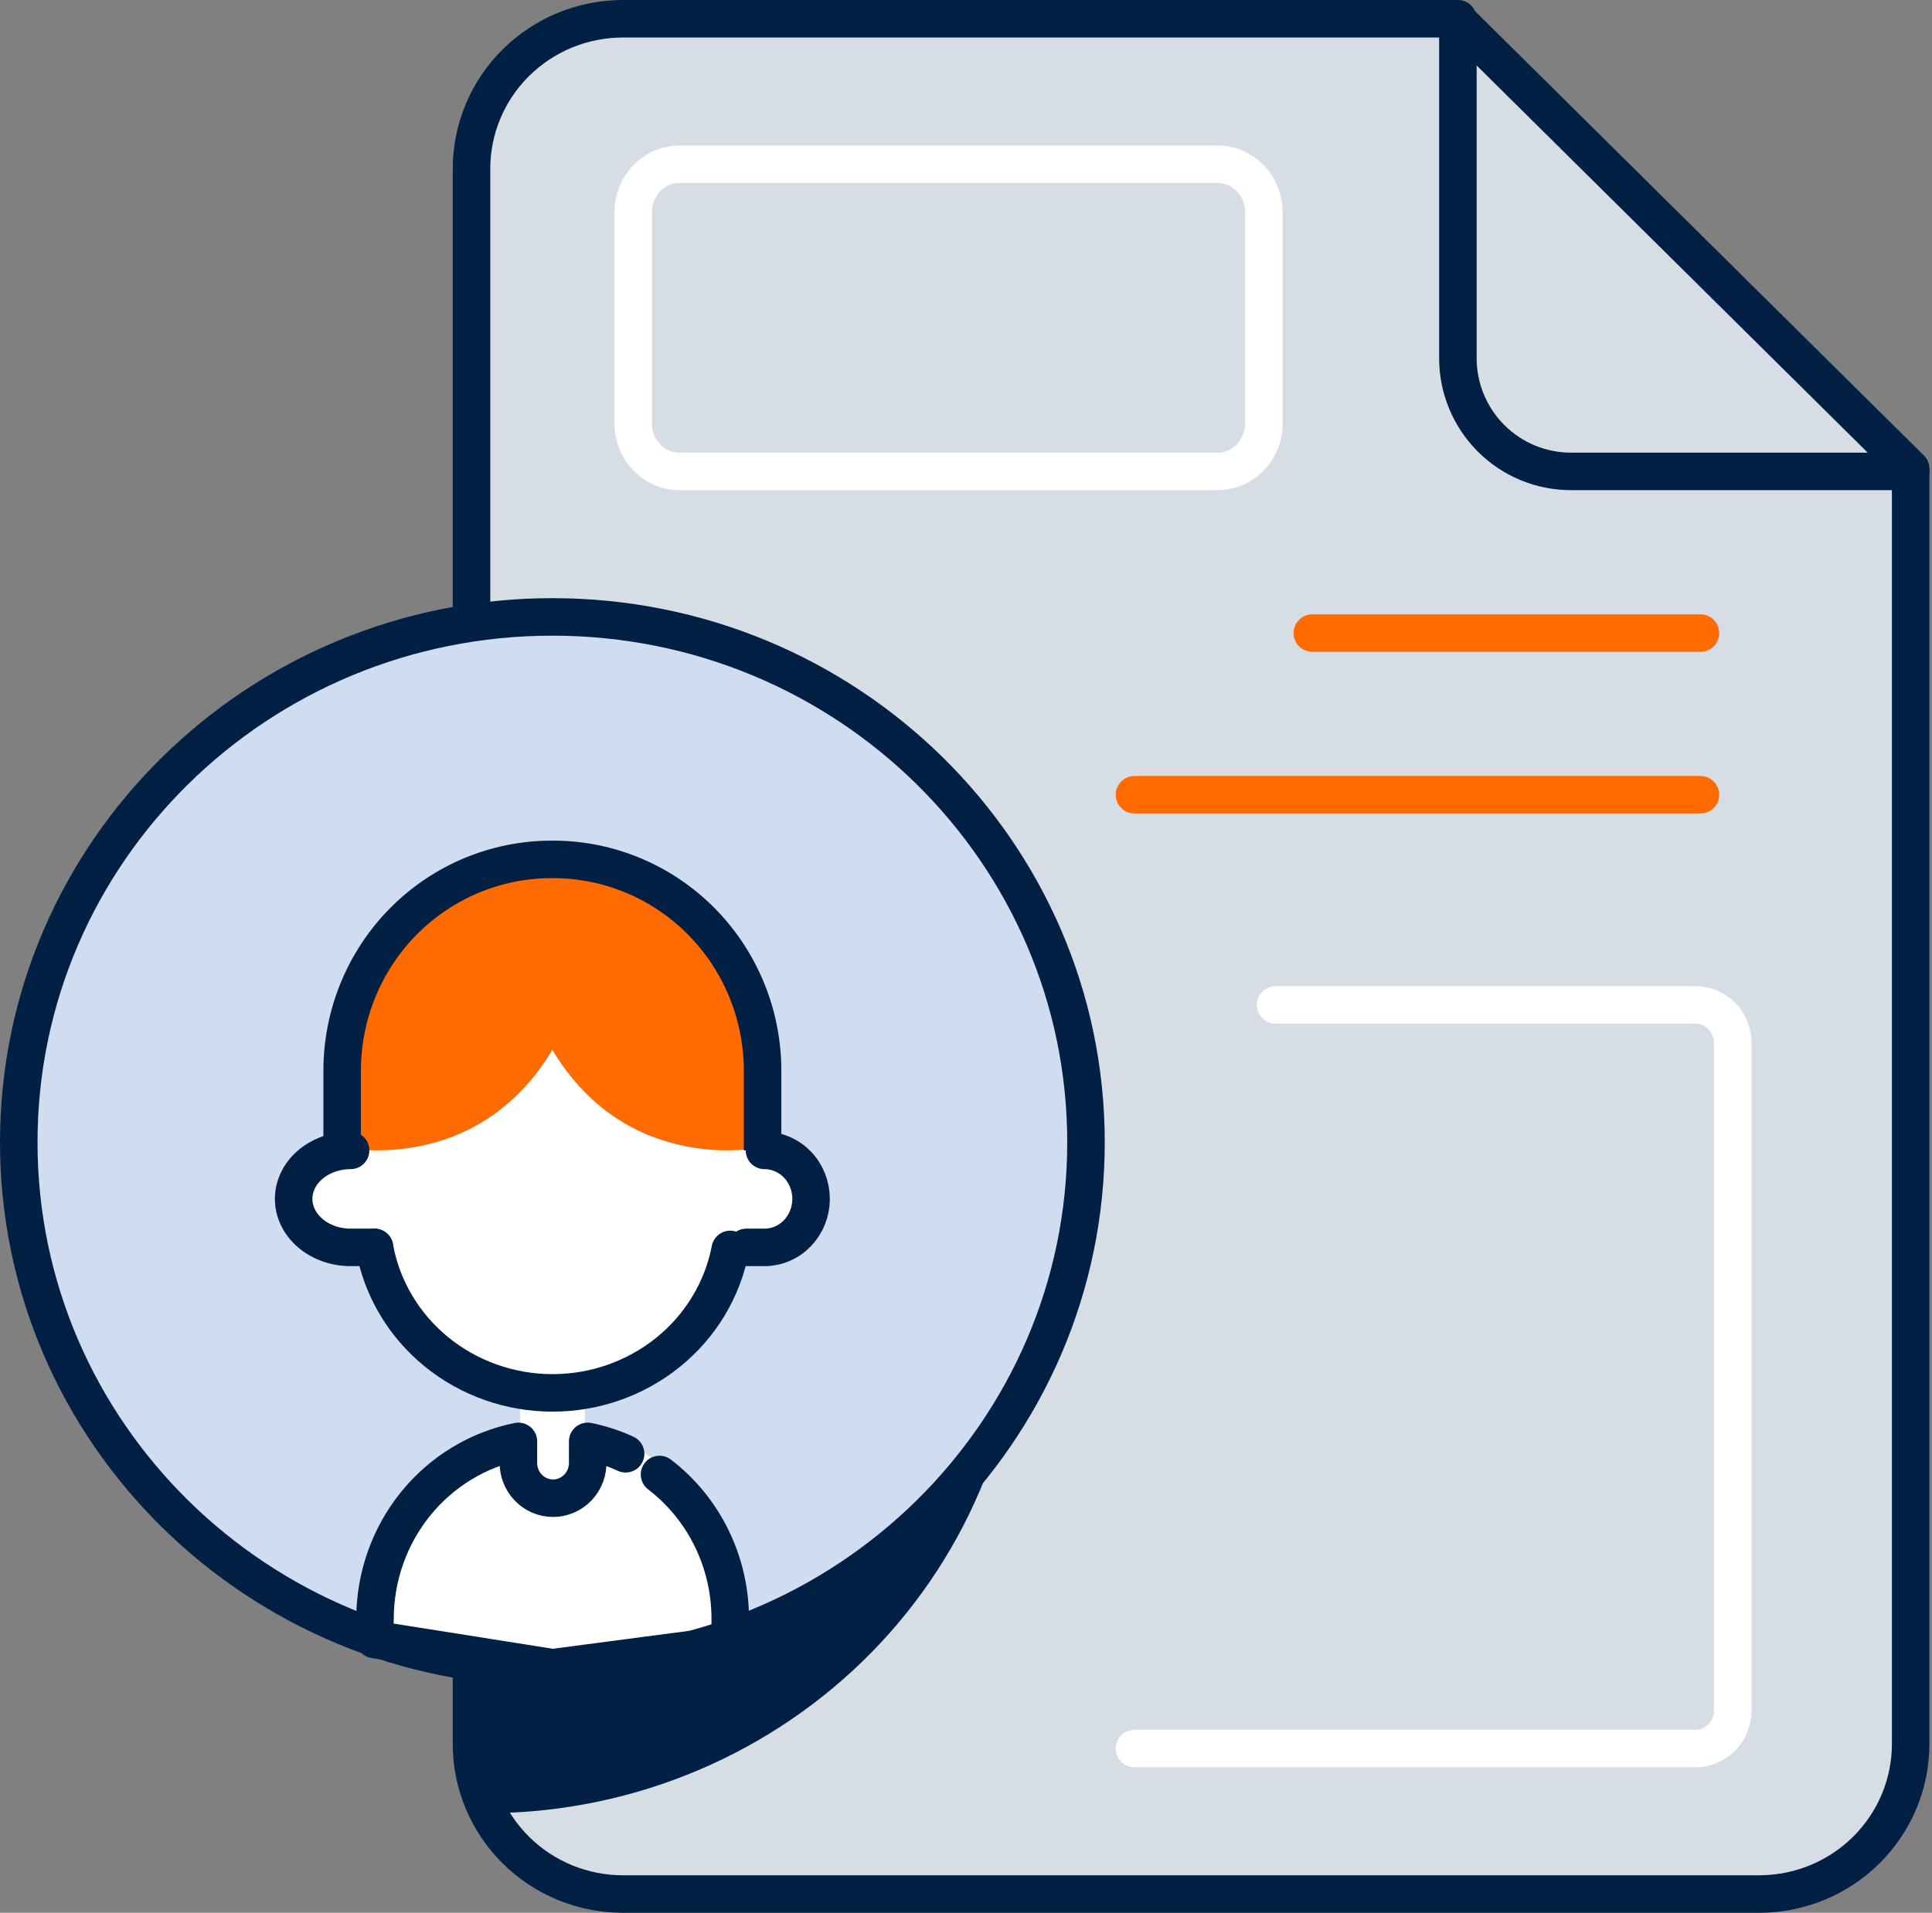
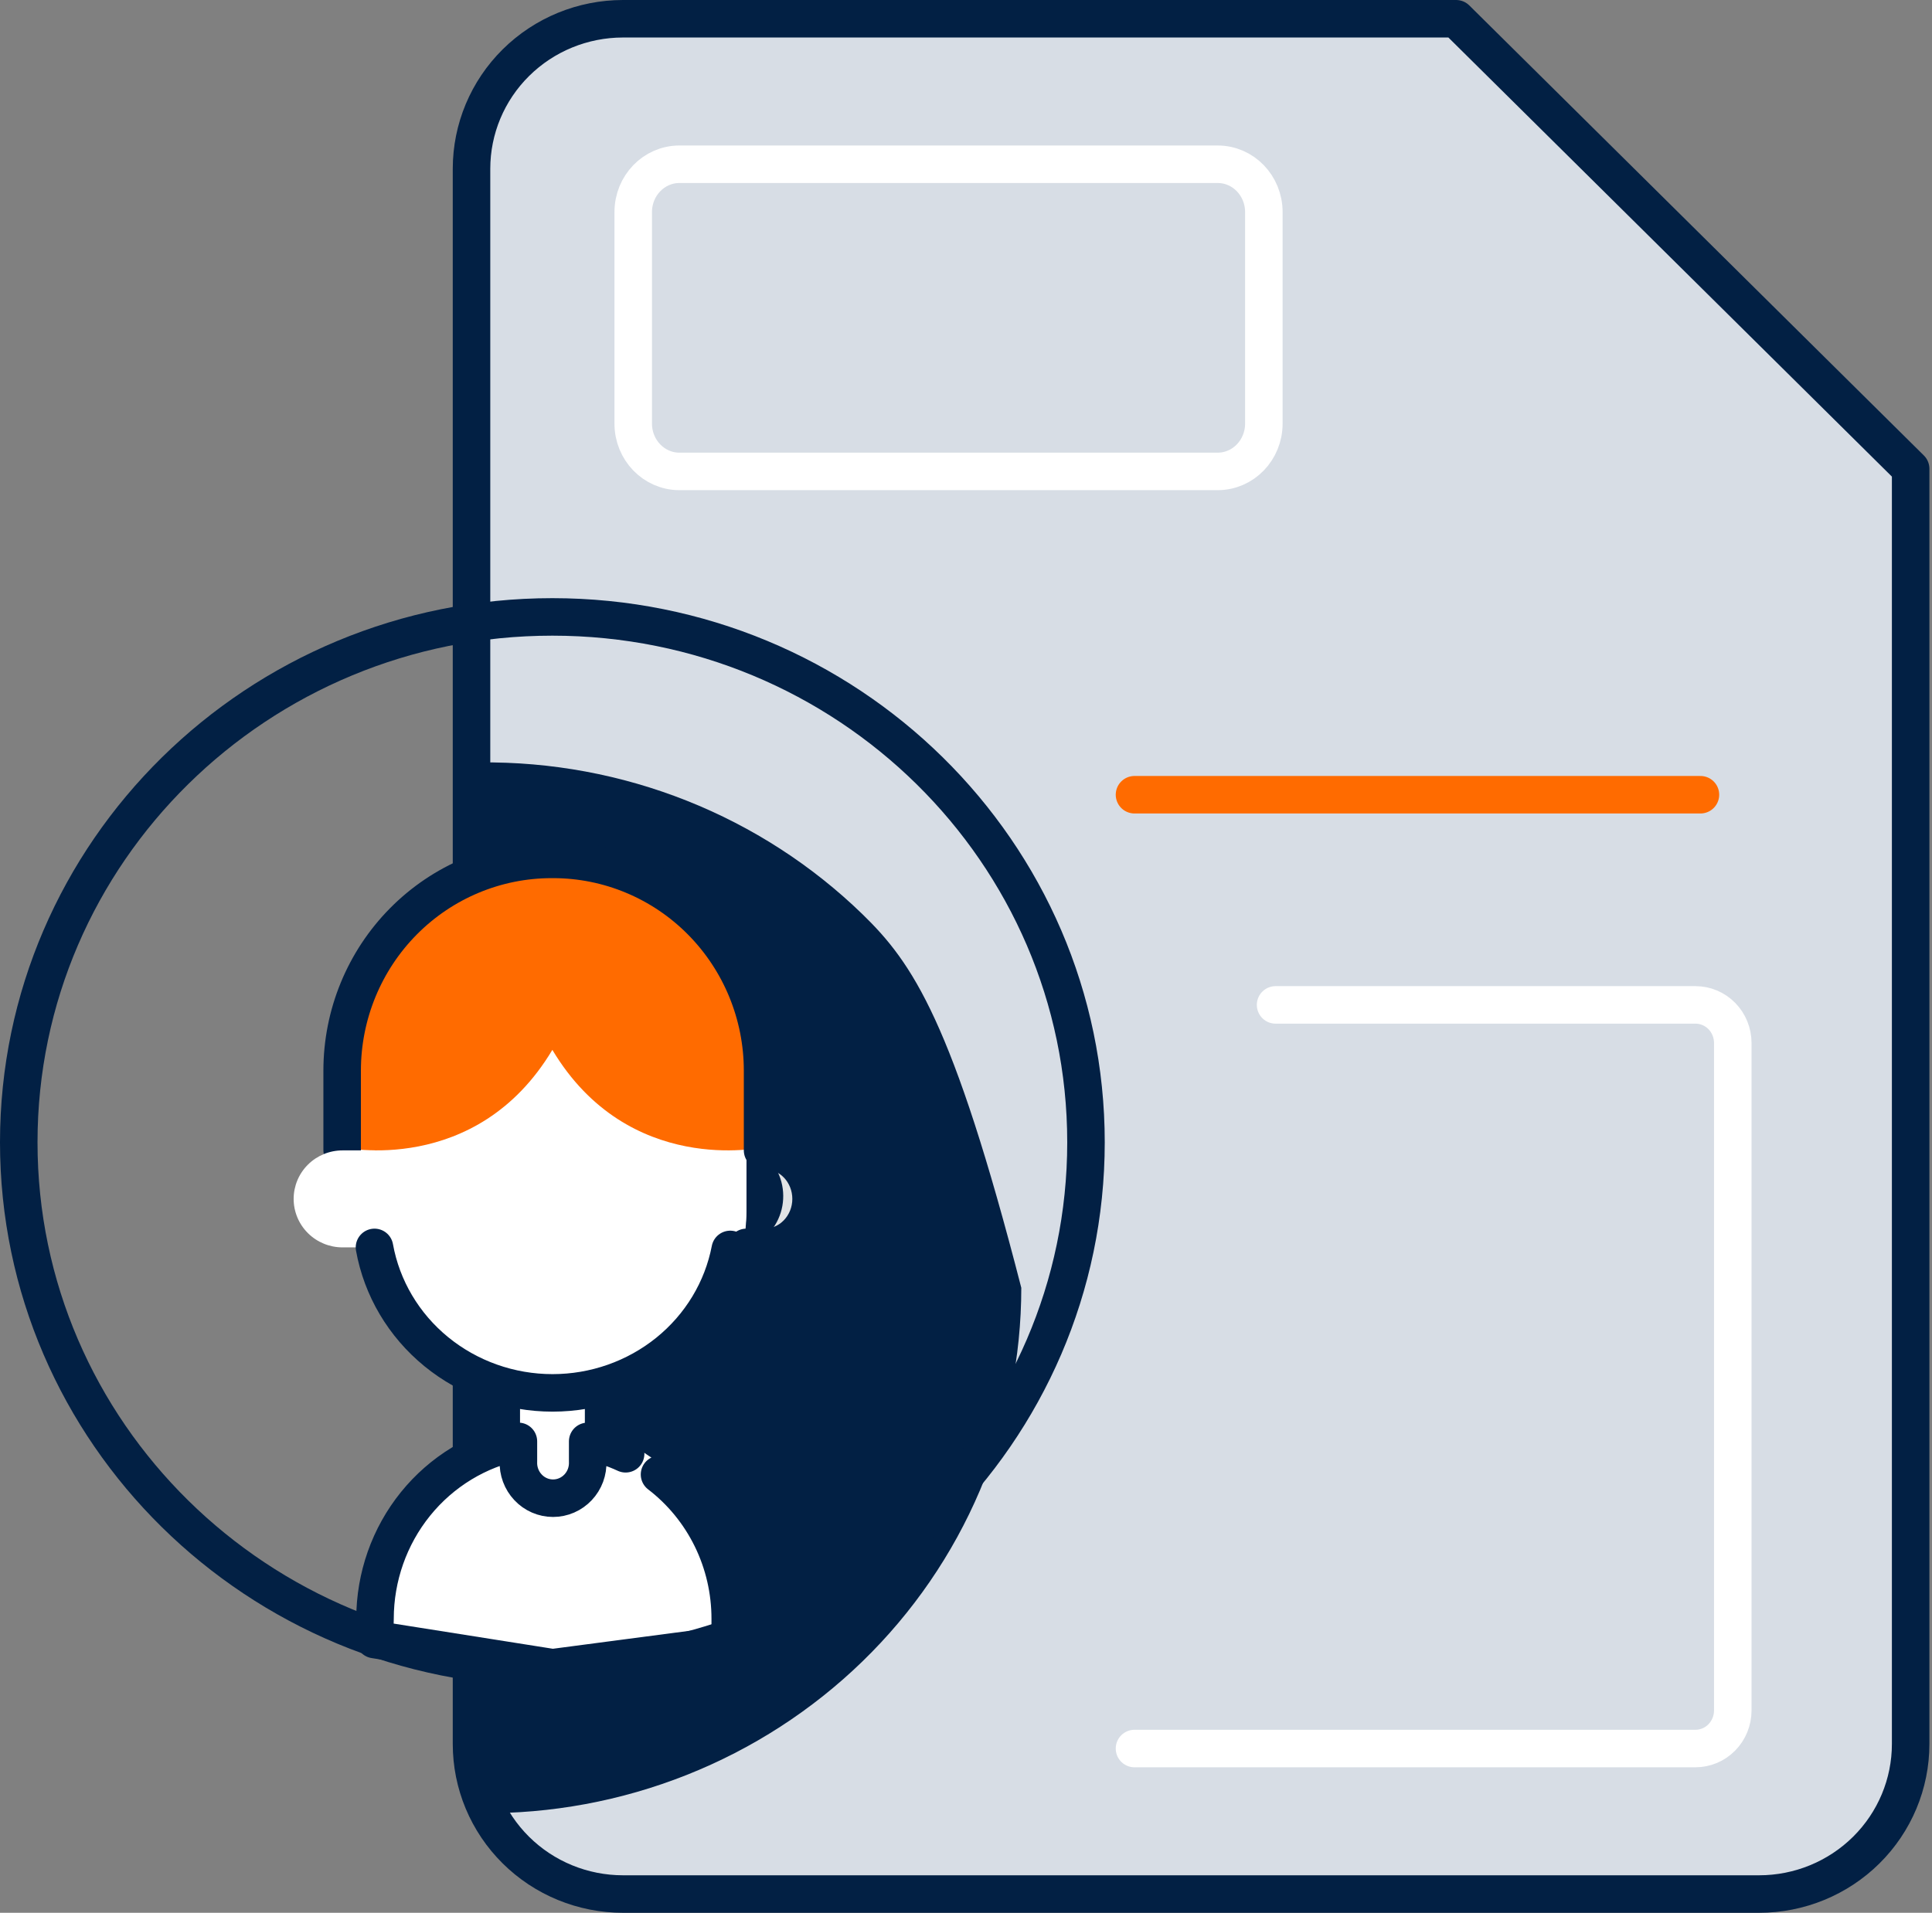
<svg xmlns="http://www.w3.org/2000/svg" width="103" height="102" viewBox="0 0 103 102" fill="none">
  <rect x="0" y="0" width="103" height="102" fill="#808080" stroke="none" />
  <path d="M33.213 101H93.783C95.926 101 97.981 100.157 99.496 98.656C101.011 97.156 101.862 95.12 101.862 92.998V24.998L77.629 1H33.213C31.071 1 29.017 1.843 27.503 3.343C25.988 4.843 25.138 6.877 25.138 8.998V92.998C25.137 94.049 25.346 95.089 25.751 96.06C26.157 97.031 26.752 97.913 27.502 98.656C28.252 99.399 29.142 99.989 30.122 100.391C31.102 100.793 32.152 101 33.213 101Z" fill="#D7DDE5" />
-   <path d="M77.724 1V19.105C77.724 19.898 77.88 20.683 78.184 21.415C78.487 22.147 78.932 22.812 79.492 23.372C80.052 23.933 80.718 24.377 81.45 24.68C82.182 24.983 82.967 25.138 83.76 25.138H101.862" stroke="#022044" stroke-width="2" stroke-linecap="round" stroke-linejoin="round" />
  <path d="M33.213 101H93.783C95.926 101 97.981 100.157 99.496 98.656C101.011 97.156 101.862 95.12 101.862 92.998V24.998L77.629 1H33.213C31.071 1 29.017 1.843 27.503 3.343C25.988 4.843 25.138 6.877 25.138 8.998V92.998C25.137 94.049 25.346 95.089 25.751 96.06C26.157 97.031 26.752 97.913 27.502 98.656C28.252 99.399 29.142 99.989 30.122 100.391C31.102 100.793 32.152 101 33.213 101V101Z" stroke="#022044" stroke-width="2" stroke-linecap="round" stroke-linejoin="round" />
-   <path d="M69.965 33.759H90.655" stroke="#FF6B00" stroke-width="2" stroke-linecap="round" stroke-linejoin="round" />
  <path d="M60.483 42.379H90.655" stroke="#FF6B00" stroke-width="2" stroke-linecap="round" stroke-linejoin="round" />
  <path d="M60.483 93.241H90.389C90.917 93.241 91.422 93.028 91.795 92.647C92.168 92.267 92.379 91.751 92.379 91.213V55.617C92.379 55.079 92.17 54.562 91.797 54.181C91.423 53.8 90.917 53.586 90.389 53.586H68.005" stroke="white" stroke-width="2" stroke-linecap="round" stroke-linejoin="round" />
  <path d="M64.919 8.759H36.219C34.861 8.759 33.759 9.9 33.759 11.307V22.59C33.759 23.997 34.861 25.138 36.219 25.138H64.919C66.278 25.138 67.379 23.997 67.379 22.59V11.307C67.379 9.9 66.278 8.759 64.919 8.759Z" stroke="white" stroke-width="2" stroke-linecap="round" stroke-linejoin="round" />
-   <path d="M25.599 40.682C25.445 40.682 25.291 40.682 25.138 40.682V96.688H25.599C29.372 96.73 33.116 96.036 36.614 94.647C40.112 93.258 43.295 91.201 45.978 88.596C48.662 85.99 50.792 82.887 52.245 79.468C53.699 76.048 54.448 72.379 54.448 68.672C54.448 64.966 53.699 61.297 52.245 57.877C50.792 54.458 48.662 51.355 45.978 48.749C43.295 46.144 40.112 44.087 36.614 42.698C33.116 41.309 29.372 40.615 25.599 40.657V40.682Z" fill="#022044" />
-   <path d="M29.448 89.793C45.16 89.793 57.897 77.056 57.897 61.345C57.897 45.633 45.16 32.897 29.448 32.897C13.737 32.897 1 45.633 1 61.345C1 77.056 13.737 89.793 29.448 89.793Z" fill="#D0DDF0" />
+   <path d="M25.599 40.682C25.445 40.682 25.291 40.682 25.138 40.682V96.688H25.599C29.372 96.73 33.116 96.036 36.614 94.647C40.112 93.258 43.295 91.201 45.978 88.596C48.662 85.99 50.792 82.887 52.245 79.468C53.699 76.048 54.448 72.379 54.448 68.672C50.792 54.458 48.662 51.355 45.978 48.749C43.295 46.144 40.112 44.087 36.614 42.698C33.116 41.309 29.372 40.615 25.599 40.657V40.682Z" fill="#022044" />
  <path d="M29.448 79.435C29.221 79.435 28.997 79.388 28.788 79.296C28.578 79.204 28.388 79.07 28.228 78.9C28.068 78.731 27.941 78.53 27.854 78.308C27.768 78.087 27.724 77.85 27.724 77.61V73.414H31.172V77.624C31.173 77.863 31.128 78.101 31.042 78.322C30.956 78.543 30.829 78.744 30.669 78.914C30.508 79.083 30.318 79.218 30.109 79.31C29.899 79.401 29.675 79.448 29.448 79.448V79.435Z" fill="white" />
  <path d="M31.169 73.418V77.626C31.17 77.936 31.092 78.24 30.945 78.511C30.797 78.783 30.583 79.011 30.325 79.174C30.066 79.338 29.771 79.432 29.466 79.447C29.162 79.461 28.859 79.397 28.586 79.259C28.886 79.109 29.139 78.876 29.316 78.588C29.493 78.299 29.587 77.966 29.587 77.626V73.414H31.173L31.169 73.418Z" fill="white" />
  <path d="M39.793 59.947V64.38C39.794 65.679 39.528 66.966 39.01 68.167C38.492 69.367 37.733 70.458 36.776 71.377C35.818 72.296 34.682 73.025 33.431 73.523C32.18 74.02 30.839 74.276 29.485 74.276C29.183 74.276 28.885 74.276 28.586 74.237C31.156 74.022 33.548 72.89 35.29 71.065C37.033 69.24 37.999 66.855 37.999 64.38V58.759L39.793 59.947Z" fill="#E1E3E5" />
  <path d="M40.654 57.427V61.179C40.06 61.292 39.456 61.347 38.851 61.344V57.427C38.875 55.632 38.501 53.855 37.756 52.224C36.919 50.447 35.63 48.923 34.02 47.807C32.41 46.69 30.536 46.02 28.586 45.865C30.841 45.678 33.099 46.186 35.06 47.322C37.02 48.458 38.59 50.168 39.559 52.224C40.304 53.855 40.678 55.632 40.654 57.427Z" fill="#FF6B00" />
  <path d="M34.621 66.95C34.24 69.085 33.052 70.807 31.157 71.422C30.034 71.788 28.843 71.779 27.724 71.395C28.292 71.395 28.857 71.305 29.404 71.129C30.589 70.751 31.596 69.854 32.21 68.633C32.509 68.01 32.728 67.342 32.861 66.648C32.868 66.605 32.868 66.561 32.861 66.518H34.305C34.352 66.518 34.397 66.53 34.439 66.552C34.481 66.575 34.518 66.608 34.547 66.649C34.577 66.69 34.598 66.738 34.609 66.789C34.621 66.84 34.622 66.894 34.614 66.946L34.621 66.95Z" fill="#022044" />
  <path d="M38.927 87.93L29.429 88.931L19.965 87.679V86.179C19.965 83.48 20.964 80.89 22.741 78.981C24.519 77.073 26.929 76 29.443 76C31.956 76 34.367 77.073 36.144 78.981C37.922 80.89 38.92 83.48 38.92 86.179L39.793 87.304L38.927 87.93Z" fill="white" />
  <path d="M43.224 63.931C43.224 64.617 42.962 65.275 42.496 65.76C42.03 66.245 41.398 66.517 40.739 66.517H39.793C40.248 66.377 40.661 66.116 40.991 65.76C41.32 65.404 41.555 64.965 41.672 64.486C41.789 64.007 41.784 63.505 41.659 63.028C41.533 62.552 41.29 62.117 40.954 61.768C40.798 61.606 40.624 61.464 40.436 61.345H40.756C41.415 61.345 42.047 61.617 42.513 62.102C42.98 62.587 43.241 63.245 43.241 63.931H43.224Z" fill="#E1E3E5" />
  <path d="M33.354 77.523C32.707 77.224 32.029 77.002 31.331 76.862V77.928C31.342 78.182 31.302 78.435 31.215 78.673C31.127 78.911 30.992 79.128 30.82 79.311C30.647 79.495 30.44 79.641 30.21 79.741C29.981 79.841 29.734 79.892 29.485 79.892C29.235 79.892 28.988 79.841 28.759 79.741C28.529 79.641 28.322 79.495 28.15 79.311C27.977 79.128 27.843 78.911 27.755 78.673C27.667 78.435 27.627 78.182 27.638 77.928V76.862C25.485 77.293 23.545 78.473 22.151 80.198C20.757 81.924 19.994 84.089 19.993 86.324L19.965 87.429L29.462 88.931L38.931 87.685V86.324C38.932 84.831 38.592 83.359 37.938 82.023C37.283 80.687 36.333 79.525 35.161 78.627" stroke="#022044" stroke-width="2" stroke-linecap="round" stroke-linejoin="round" />
  <path d="M29.448 74.276C26.705 74.276 24.073 73.255 22.133 71.438C20.193 69.621 19.104 67.156 19.104 64.586V60.246L29.448 53.586L39.793 60.246V64.586C39.793 67.156 38.703 69.621 36.763 71.438C34.823 73.255 32.192 74.276 29.448 74.276Z" fill="white" />
  <path d="M39.527 52.231C38.622 50.315 37.193 48.696 35.406 47.563C33.619 46.429 31.548 45.827 29.433 45.827C27.319 45.827 25.248 46.429 23.461 47.563C21.674 48.696 20.245 50.315 19.34 52.231C18.594 53.862 18.219 55.639 18.242 57.432V61.181C18.242 61.181 25.387 62.777 29.448 55.984C33.509 62.777 40.654 61.181 40.654 61.181V57.432C40.677 55.639 40.302 53.862 39.556 52.231H39.527Z" fill="#FF6B00" />
  <path d="M18.241 61.333V57.093C18.241 54.105 19.418 51.24 21.512 49.127C23.606 47.014 26.446 45.827 29.408 45.827H29.488C32.45 45.827 35.29 47.014 37.384 49.127C39.478 51.24 40.655 54.105 40.655 57.093V61.344" stroke="#022044" stroke-width="2" stroke-linecap="round" stroke-linejoin="round" />
-   <path d="M38.931 66.517H40.634C40.977 66.517 41.316 66.45 41.632 66.32C41.948 66.19 42.236 66 42.478 65.76C42.72 65.519 42.912 65.234 43.043 64.921C43.174 64.607 43.242 64.271 43.242 63.931C43.242 63.591 43.174 63.255 43.043 62.941C42.912 62.627 42.72 62.342 42.478 62.102C42.236 61.862 41.948 61.672 41.632 61.542C41.316 61.412 40.977 61.345 40.634 61.345H38.931V66.517Z" fill="white" />
  <path d="M19.966 66.517H18.263C17.571 66.517 16.908 66.245 16.419 65.76C15.93 65.275 15.655 64.617 15.655 63.931C15.655 63.245 15.93 62.587 16.419 62.102C16.908 61.617 17.571 61.345 18.263 61.345H19.966V66.517Z" fill="white" />
  <path d="M38.931 66.626C38.518 68.775 37.345 70.716 35.615 72.113C33.885 73.51 31.707 74.275 29.459 74.276C27.19 74.276 24.995 73.497 23.258 72.078C21.522 70.659 20.356 68.69 19.965 66.518" stroke="#022044" stroke-width="2" stroke-linecap="round" stroke-linejoin="round" />
  <path d="M39.793 66.517H40.756C41.082 66.517 41.405 66.45 41.707 66.32C42.008 66.19 42.283 66 42.513 65.76C42.744 65.519 42.927 65.234 43.052 64.921C43.177 64.607 43.241 64.271 43.241 63.931C43.241 63.591 43.177 63.255 43.052 62.941C42.927 62.627 42.744 62.342 42.513 62.102C42.283 61.862 42.008 61.672 41.707 61.542C41.405 61.412 41.082 61.345 40.756 61.345" stroke="#022044" stroke-width="2" stroke-linecap="round" stroke-linejoin="round" />
-   <path d="M19.966 66.517H18.692C17.886 66.517 17.114 66.245 16.545 65.76C15.975 65.275 15.655 64.617 15.655 63.931C15.655 63.245 15.975 62.587 16.545 62.102C17.114 61.617 17.886 61.345 18.692 61.345" stroke="#022044" stroke-width="2" stroke-linecap="round" stroke-linejoin="round" />
  <path d="M29.448 88.931C45.16 88.931 57.897 76.387 57.897 60.914C57.897 45.44 45.16 32.897 29.448 32.897C13.737 32.897 1 45.44 1 60.914C1 76.387 13.737 88.931 29.448 88.931Z" stroke="#022044" stroke-width="2" stroke-linecap="round" stroke-linejoin="round" />
</svg>